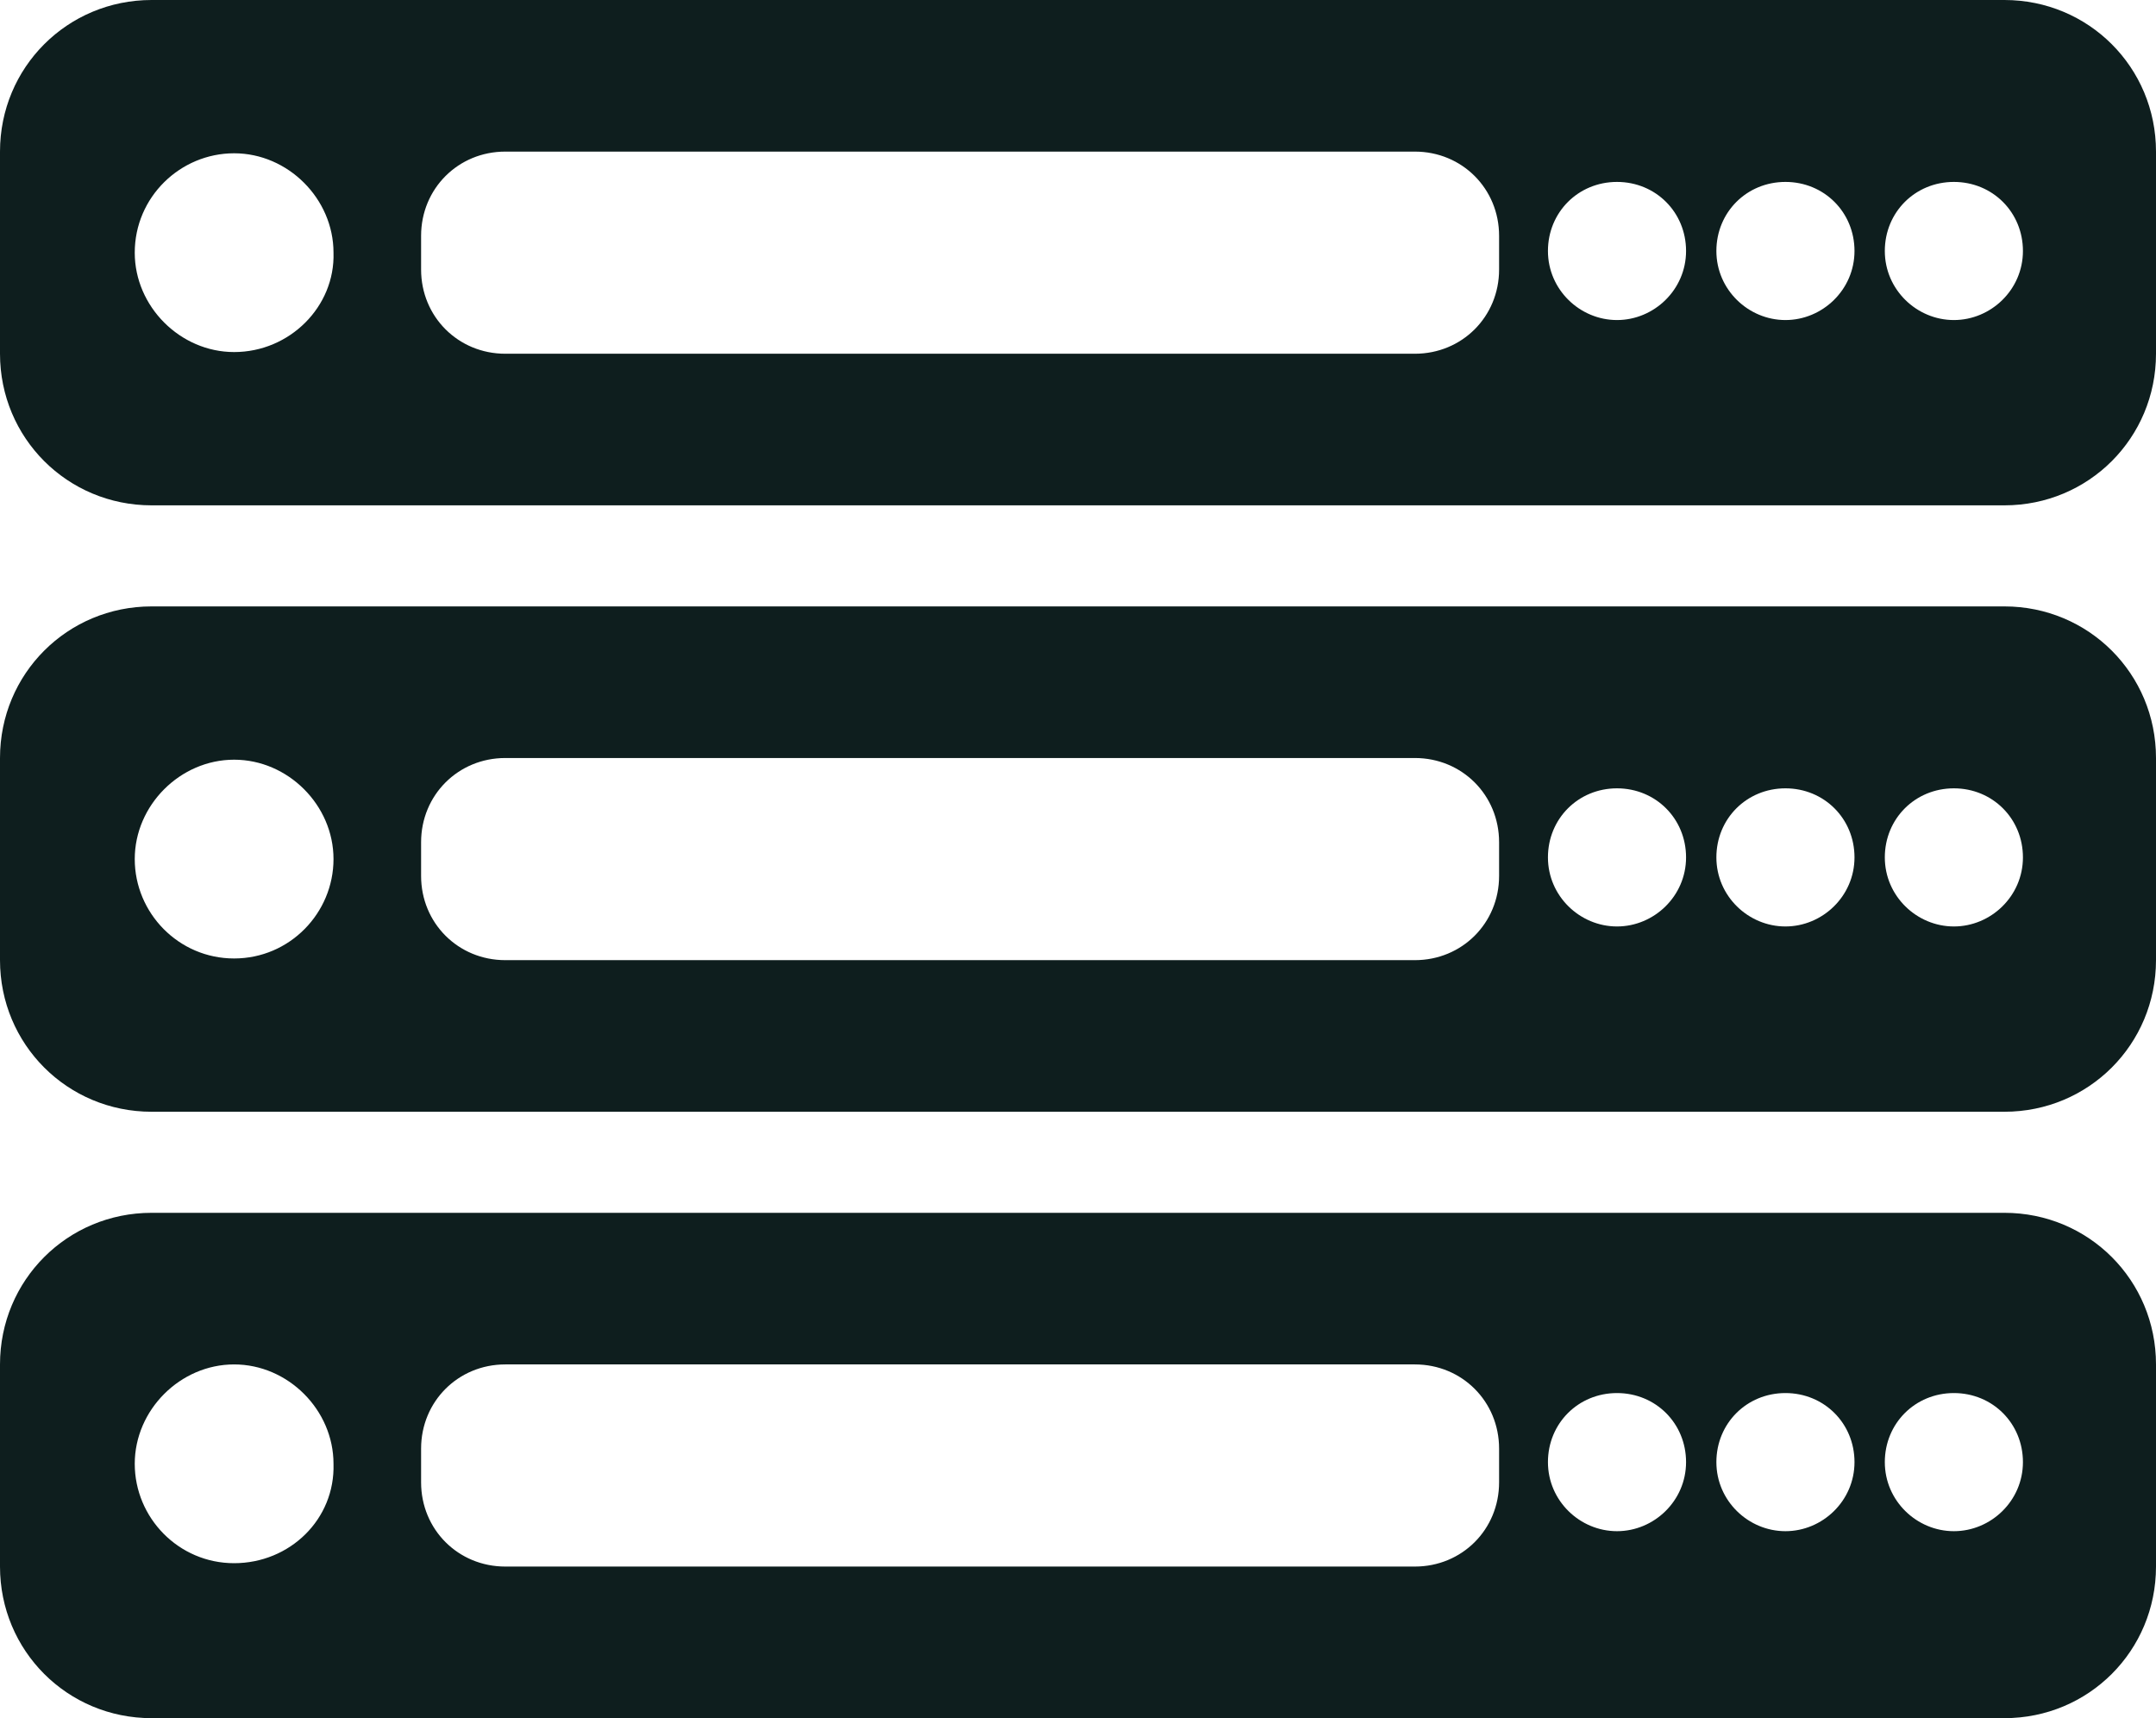
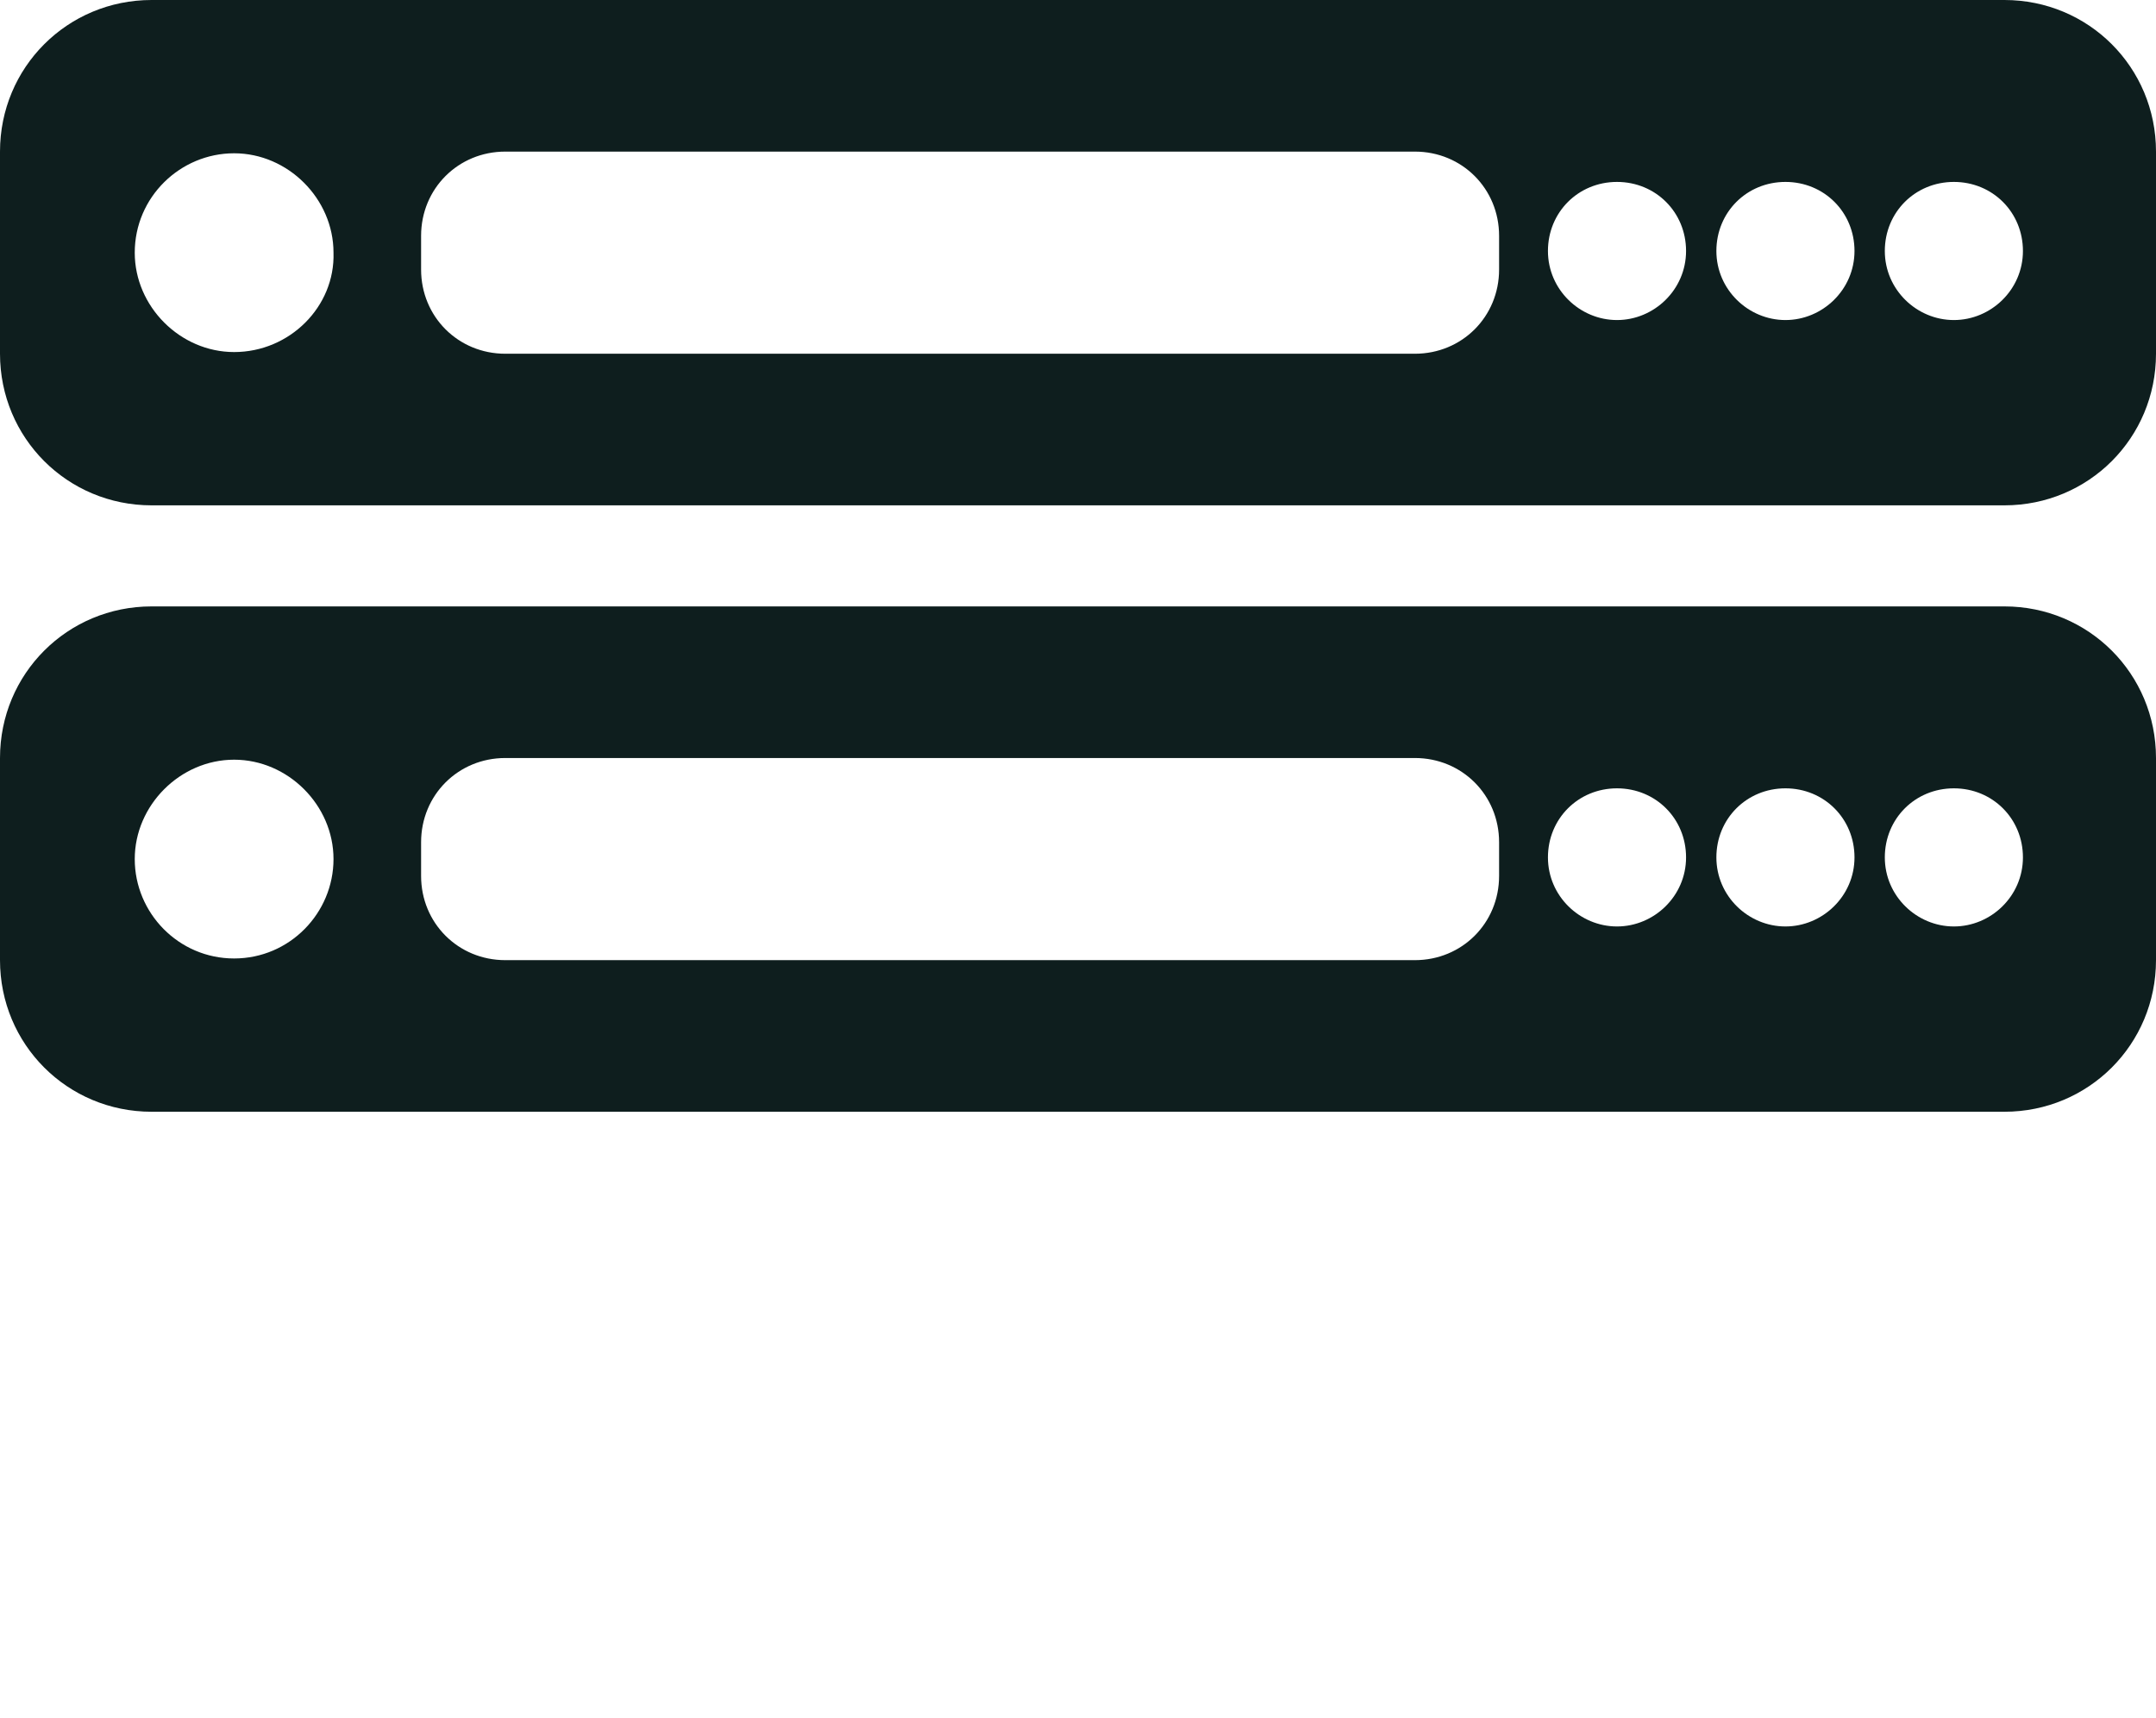
<svg xmlns="http://www.w3.org/2000/svg" enable-background="new 0 0 128 128" fill="#0e1e1e" height="102" preserveAspectRatio="xMidYMid meet" version="1" viewBox="0.0 13.0 128.0 102.0" width="128" zoomAndPan="magnify">
  <g id="change1_1">
    <path d="m128 22c0-5-4-9-9-9h-110c-5 0-9 4-9 9v12c0 5 4 9 9 9h110c5 0 9-4 9-9zm-114.1 11.9c-3.2 0-5.9-2.7-5.9-5.9 0-3.3 2.7-5.9 5.9-5.9s5.9 2.7 5.9 5.9c0.1 3.2-2.6 5.9-5.9 5.9zm75.1-4.9c0 2.8-2.2 5-5 5h-54c-2.8 0-5-2.2-5-5v-2c0-2.8 2.2-5 5-5h54c2.8 0 5 2.2 5 5zm7 3c-2.2 0-4.1-1.8-4.1-4.1s1.8-4.1 4.1-4.1 4.1 1.8 4.1 4.1-1.9 4.1-4.1 4.1zm10 0c-2.2 0-4.1-1.8-4.1-4.1s1.8-4.1 4.1-4.1 4.1 1.8 4.1 4.1-1.9 4.1-4.1 4.1zm10 0c-2.2 0-4.1-1.8-4.1-4.1s1.8-4.1 4.1-4.1 4.1 1.8 4.1 4.1-1.9 4.1-4.1 4.1z" fill="inherit" />
  </g>
  <g id="change1_2">
    <path d="m128 58c0-5-4-9-9-9h-110c-5 0-9 4-9 9v12c0 5 4 9 9 9h110c5 0 9-4 9-9zm-114.1 11.9c-3.3 0-5.9-2.7-5.9-5.9s2.7-5.9 5.9-5.9 5.9 2.7 5.9 5.9-2.6 5.9-5.9 5.9zm75.1-4.9c0 2.8-2.2 5-5 5h-54c-2.8 0-5-2.2-5-5v-2c0-2.8 2.2-5 5-5h54c2.8 0 5 2.2 5 5zm7 3c-2.2 0-4.1-1.8-4.1-4.1s1.8-4.1 4.1-4.1 4.1 1.8 4.1 4.1-1.9 4.1-4.1 4.1zm10 0c-2.2 0-4.1-1.8-4.1-4.1s1.8-4.1 4.1-4.1 4.1 1.8 4.1 4.1-1.9 4.1-4.1 4.1zm10 0c-2.2 0-4.1-1.8-4.1-4.1s1.8-4.1 4.1-4.1 4.1 1.8 4.1 4.1-1.9 4.1-4.1 4.1z" fill="inherit" />
  </g>
  <g id="change1_3">
-     <path d="m128 94c0-5-4-9-9-9h-110c-5 0-9 4-9 9v12c0 5 4 9 9 9h110c5 0 9-4 9-9zm-114.1 11.8c-3.3 0-5.9-2.7-5.9-5.9s2.7-5.9 5.9-5.9 5.9 2.7 5.9 5.9c0.1 3.3-2.6 5.9-5.9 5.9zm75.1-4.8c0 2.8-2.2 5-5 5h-54c-2.8 0-5-2.2-5-5v-2c0-2.8 2.2-5 5-5h54c2.8 0 5 2.2 5 5zm7 2.9c-2.2 0-4.1-1.8-4.1-4.1s1.8-4.1 4.1-4.1 4.1 1.8 4.1 4.1-1.9 4.1-4.1 4.1zm10 0c-2.2 0-4.1-1.8-4.1-4.1s1.8-4.1 4.1-4.1 4.1 1.8 4.1 4.1-1.9 4.1-4.1 4.1zm10 0c-2.2 0-4.1-1.8-4.1-4.1s1.8-4.1 4.1-4.1 4.1 1.8 4.1 4.1-1.9 4.1-4.1 4.1z" fill="inherit" />
-   </g>
+     </g>
</svg>